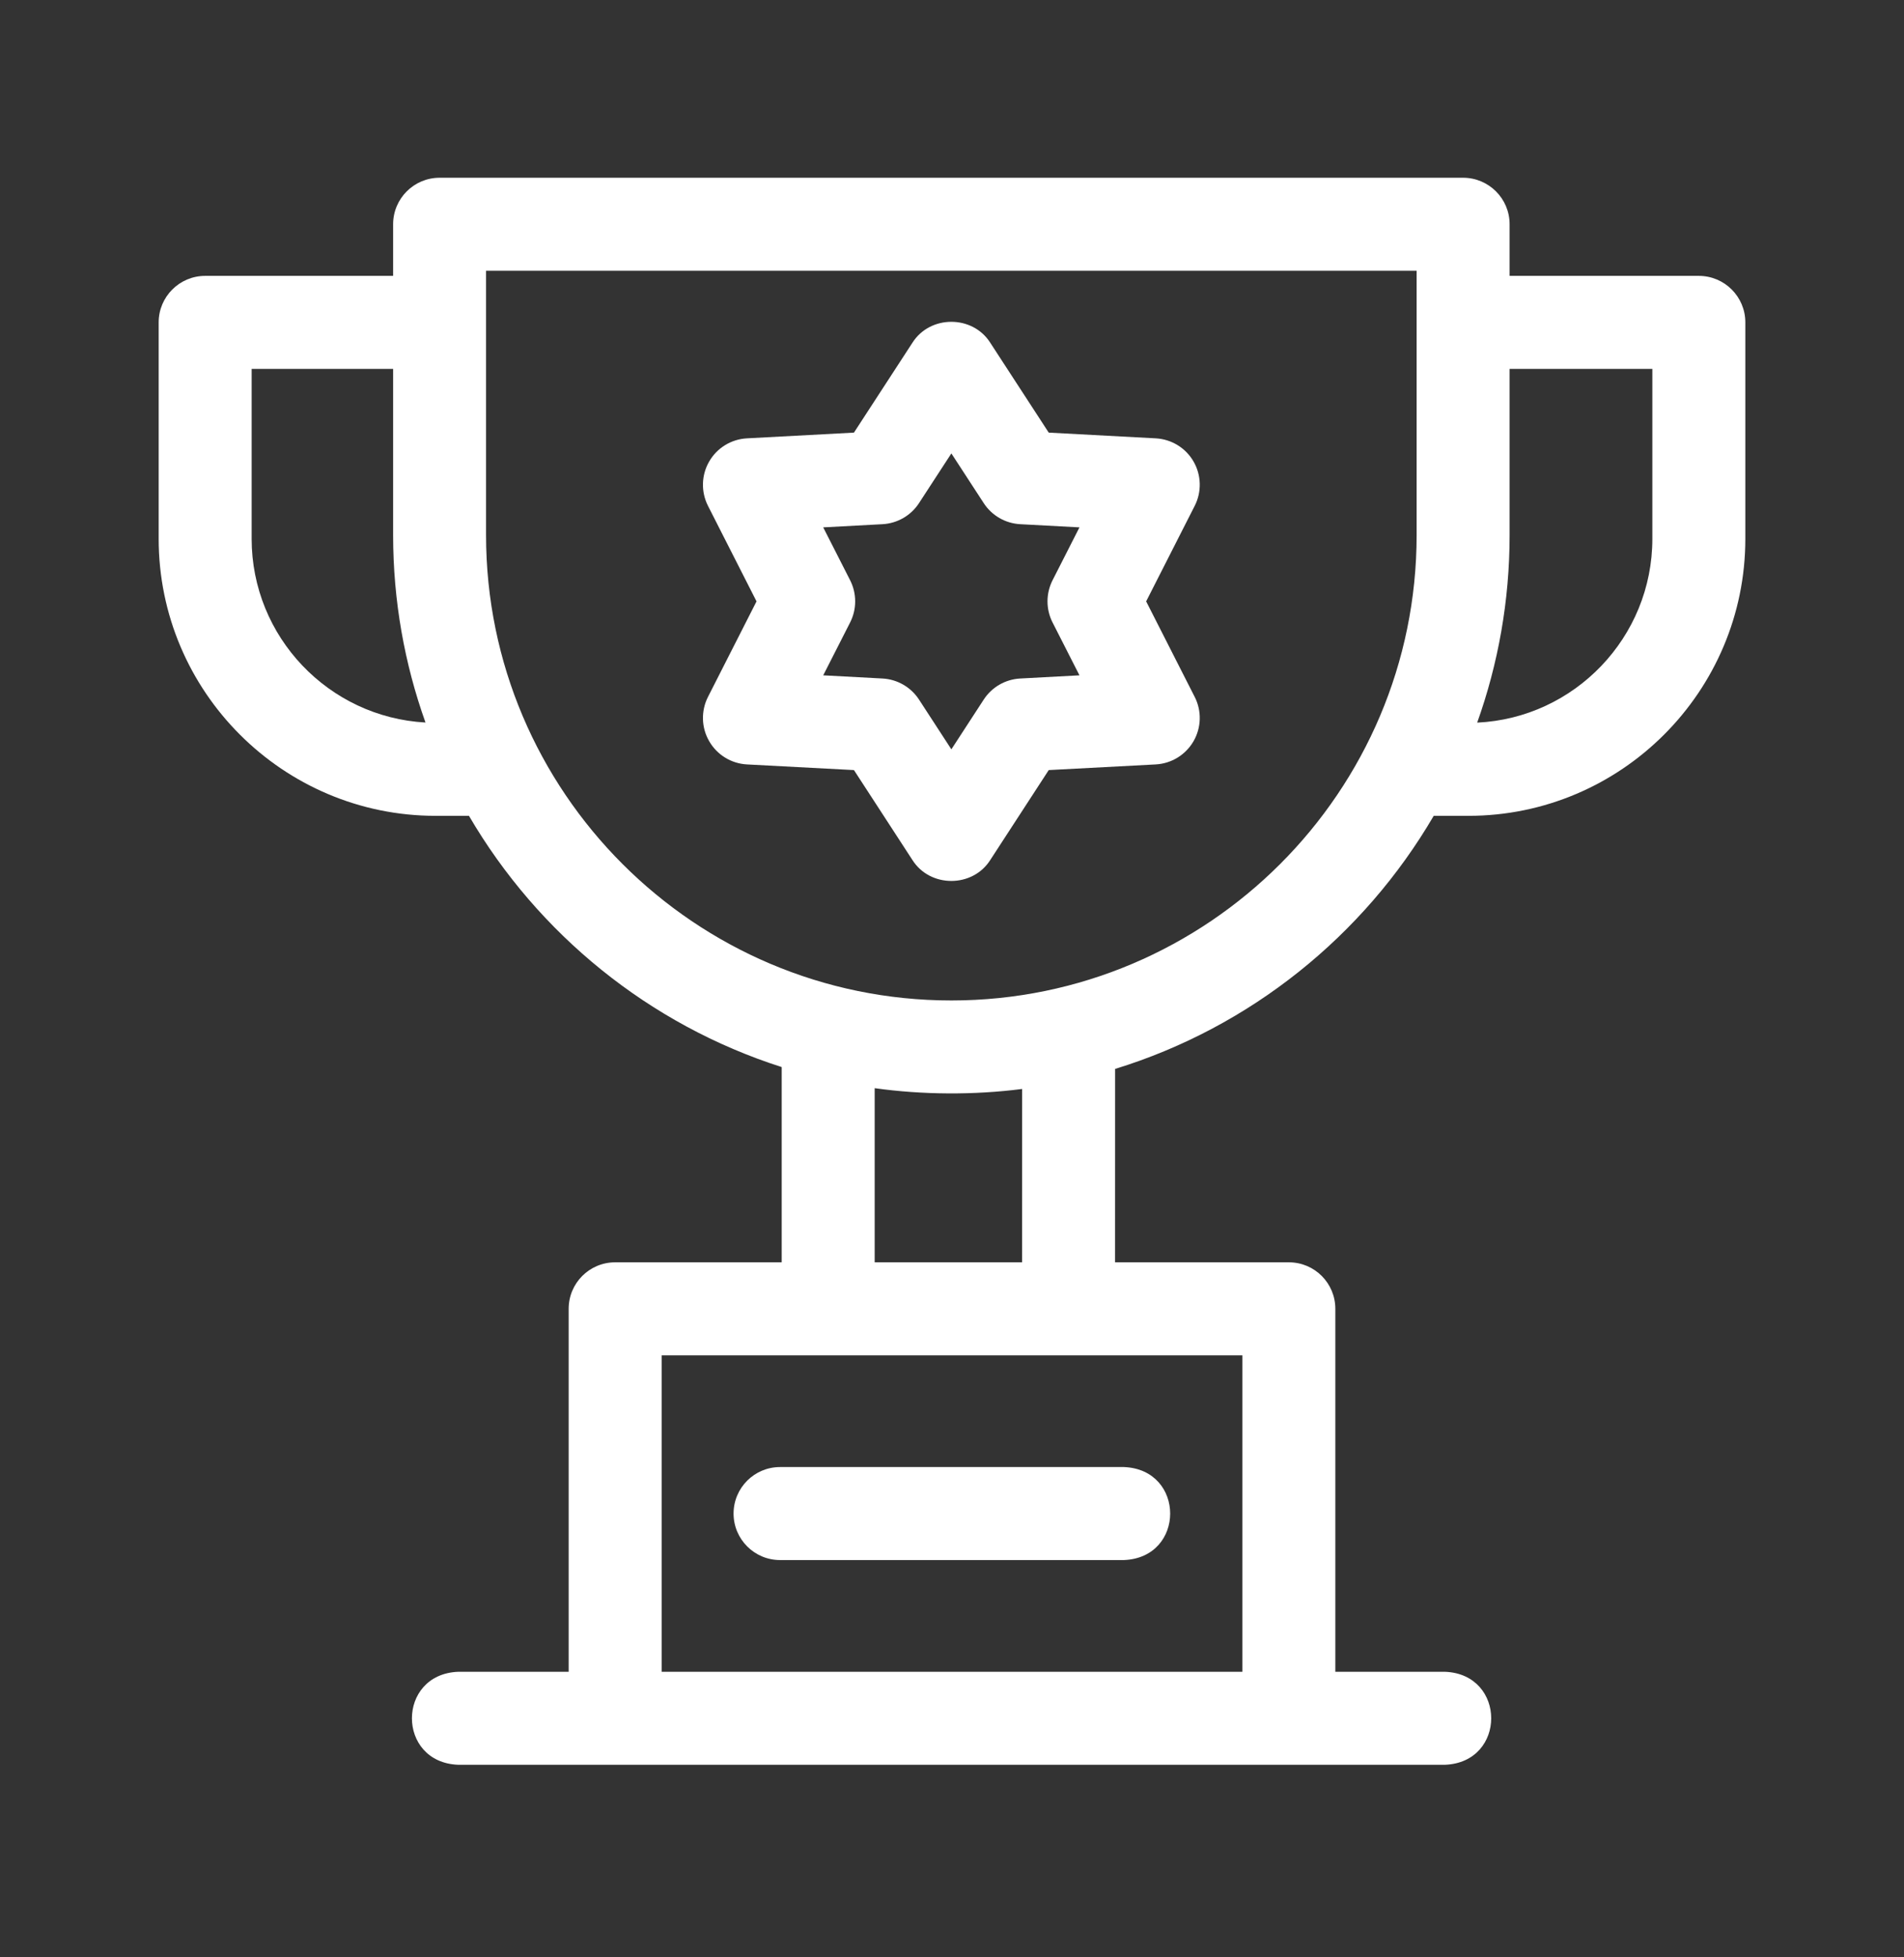
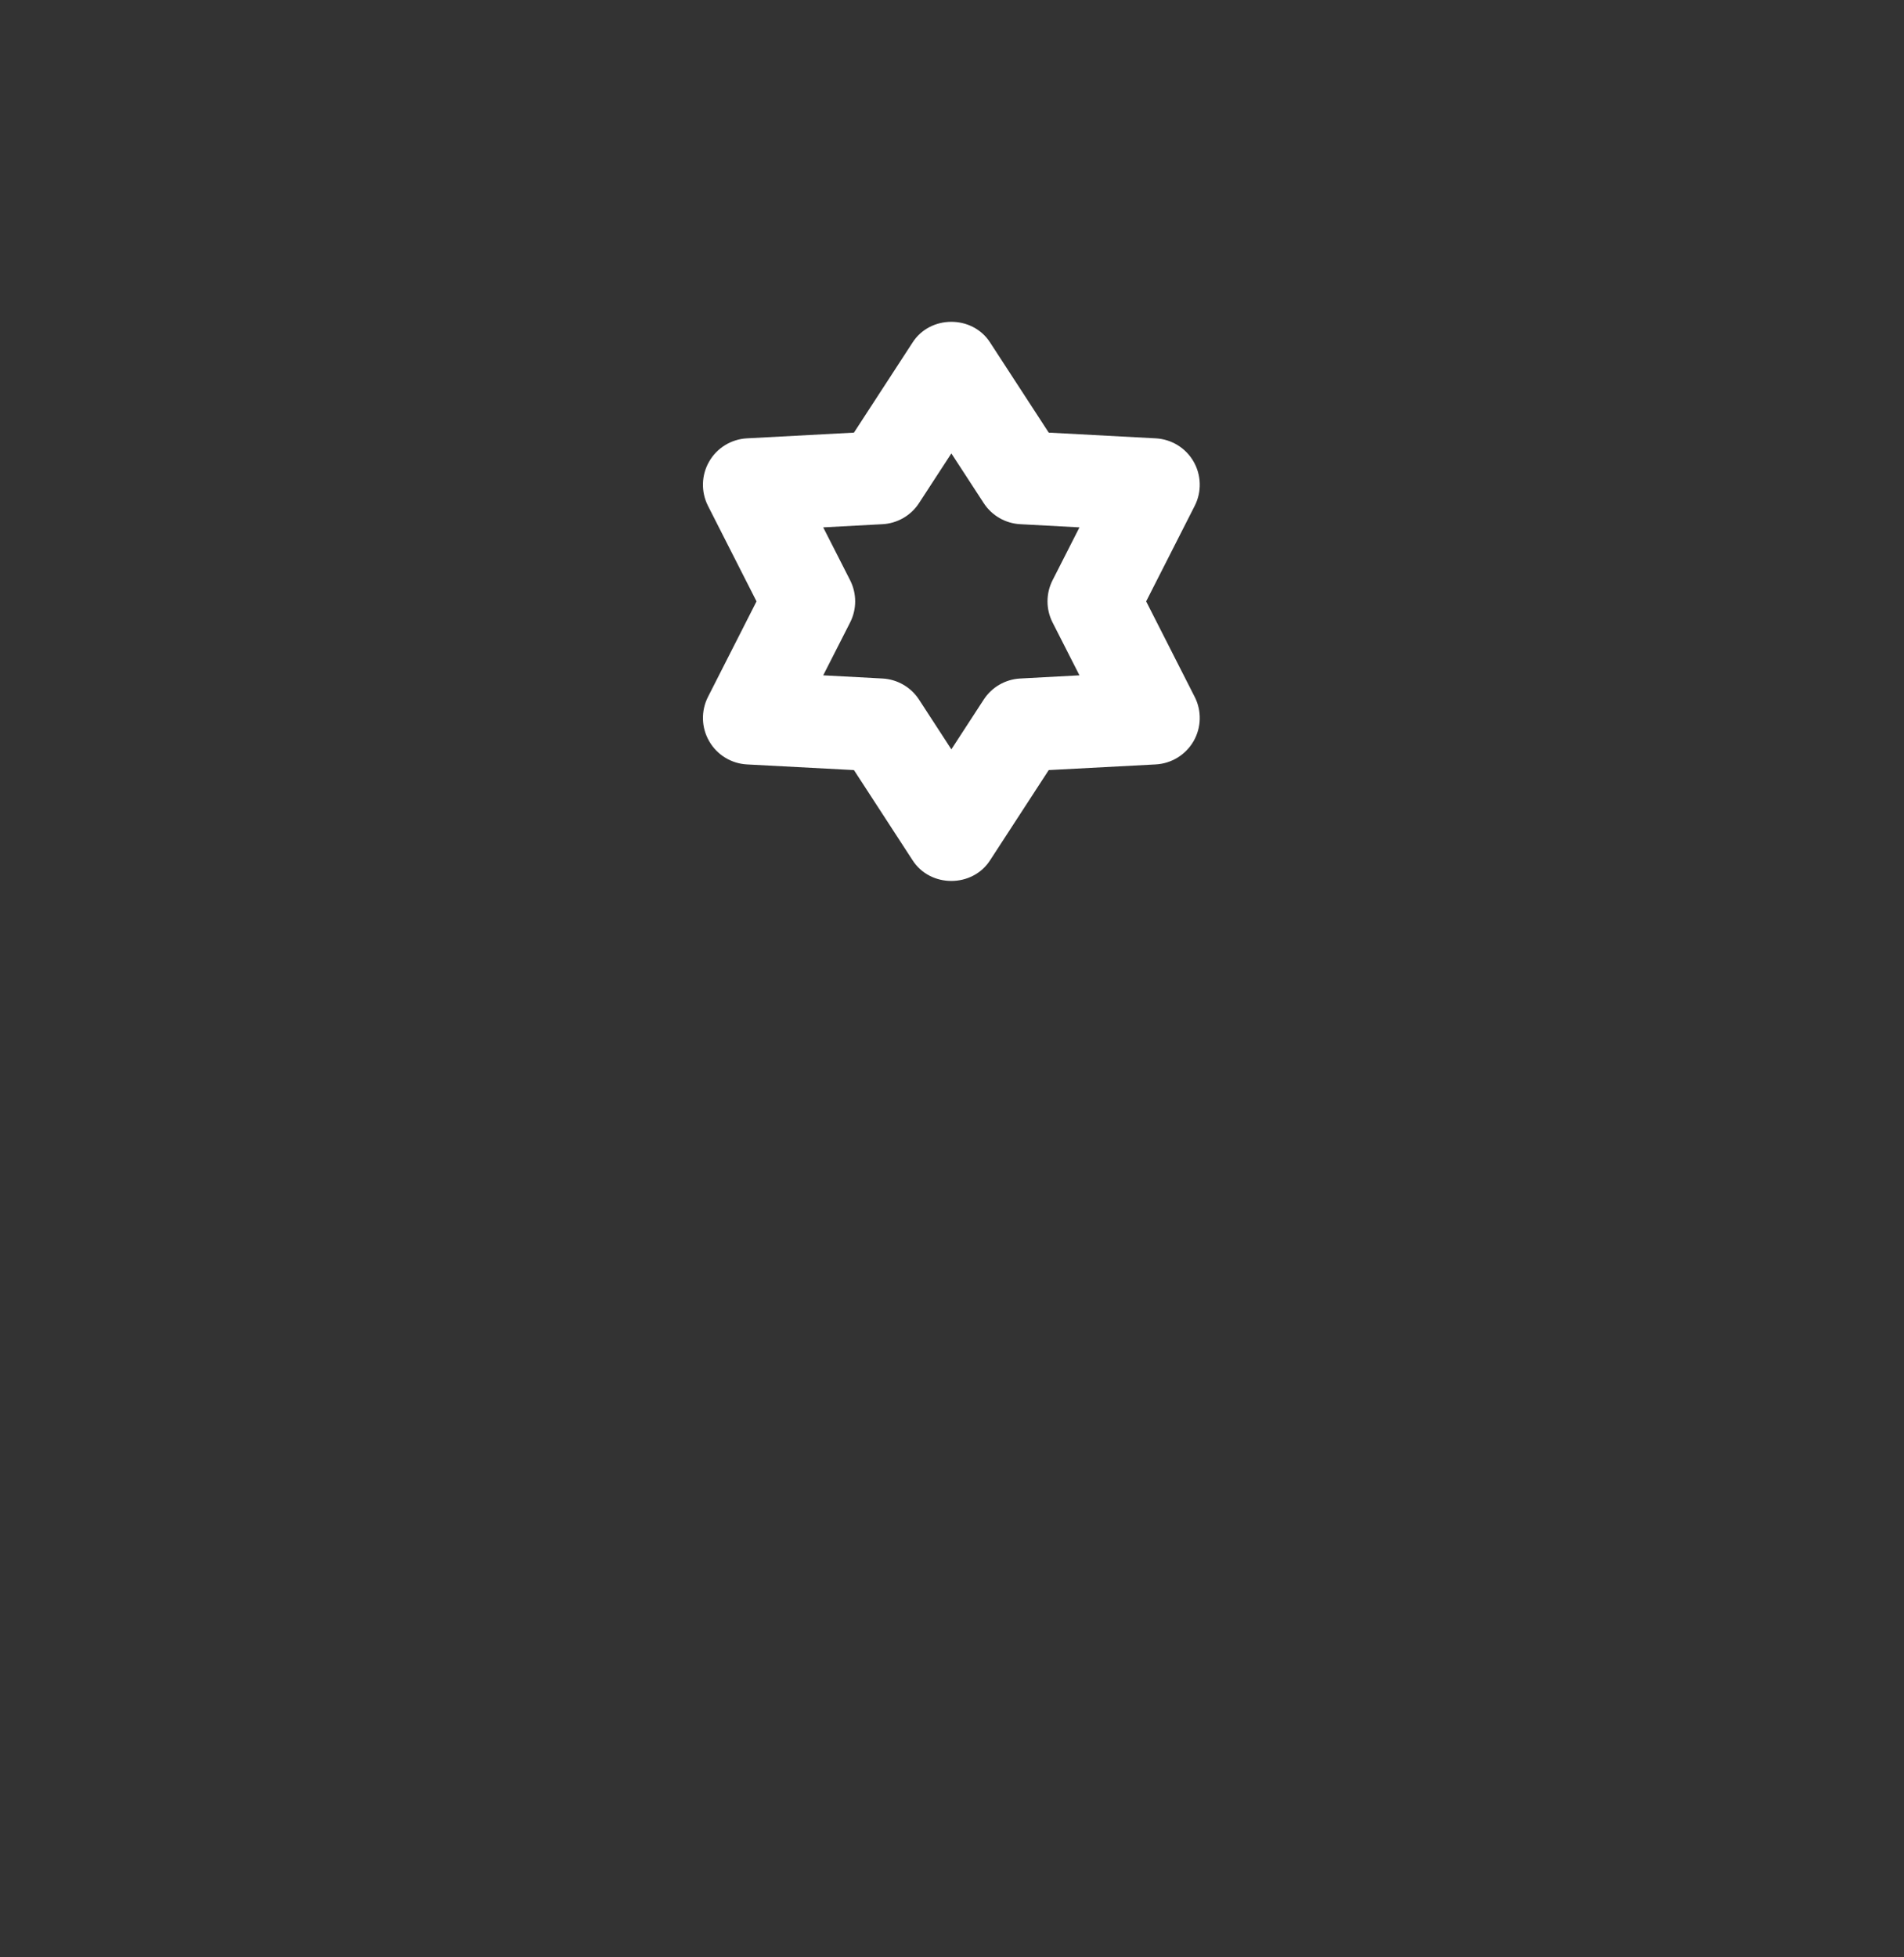
<svg xmlns="http://www.w3.org/2000/svg" width="36" height="37" viewBox="0 0 36 37" fill="none">
  <rect x="0" y="0" width="36" height="37" fill="#333333" stroke="none" />
-   <path d="M32.121 5.215H28.543V4.239C28.543 3.754 28.149 3.36 27.664 3.36H8.312C7.826 3.36 7.433 3.754 7.433 4.239V5.215H3.879C3.394 5.215 3 5.609 3 6.094V10.185C3 13.072 5.349 15.422 8.237 15.422H8.867C10.172 17.656 12.274 19.37 14.78 20.171V23.862H11.631C11.145 23.862 10.752 24.255 10.752 24.741V31.602H8.663C7.497 31.649 7.497 33.314 8.663 33.36H27.321C28.487 33.314 28.486 31.648 27.321 31.602H25.248V24.741C25.248 24.255 24.855 23.862 24.37 23.862H21.083L21.084 20.206C23.639 19.42 25.784 17.689 27.108 15.422H27.763C30.651 15.422 33 13.072 33 10.185V6.094C33 5.609 32.607 5.215 32.121 5.215ZM4.758 10.185V6.973H7.433V10.115C7.433 11.357 7.649 12.55 8.045 13.658C6.216 13.558 4.758 12.039 4.758 10.185ZM23.491 31.602H12.51V25.62H23.491V31.602ZM19.325 23.862H16.538V20.57C17.446 20.697 18.416 20.702 19.326 20.585L19.325 23.862ZM17.988 18.912C13.137 18.912 9.19 14.965 9.19 10.115V5.118H26.785V10.115C26.785 14.965 22.838 18.912 17.988 18.912ZM31.242 10.185C31.242 12.047 29.771 13.573 27.93 13.66C28.326 12.551 28.543 11.358 28.543 10.115V6.973H31.242V10.185Z" fill="white" />
-   <path d="M13.87 28.611C13.87 29.096 14.263 29.49 14.749 29.49H21.251C22.417 29.444 22.416 27.778 21.251 27.732H14.749C14.263 27.732 13.87 28.126 13.87 28.611Z" fill="white" />
  <path d="M22.567 8.724C22.418 8.466 22.149 8.302 21.852 8.286L19.829 8.178L18.724 6.48C18.39 5.951 17.585 5.951 17.251 6.48L16.146 8.178L14.123 8.286C13.826 8.302 13.557 8.466 13.409 8.724C13.26 8.981 13.252 9.297 13.386 9.562L14.304 11.368L13.386 13.174C13.252 13.439 13.26 13.754 13.409 14.011C13.557 14.269 13.826 14.434 14.123 14.45L16.146 14.557L17.251 16.256C17.585 16.785 18.39 16.785 18.724 16.256L19.829 14.557L21.852 14.45C22.149 14.434 22.418 14.269 22.567 14.011C22.715 13.754 22.724 13.439 22.589 13.174L21.671 11.368L22.589 9.562C22.724 9.297 22.715 8.981 22.567 8.724ZM19.901 11.766L20.41 12.766L19.29 12.826C19.009 12.841 18.753 12.989 18.6 13.224L17.988 14.165L17.376 13.224C17.223 12.989 16.966 12.841 16.686 12.826L15.565 12.766L16.074 11.766C16.201 11.516 16.201 11.22 16.074 10.969L15.565 9.969L16.686 9.909C16.966 9.894 17.223 9.746 17.376 9.511L17.988 8.571L18.6 9.511C18.753 9.746 19.009 9.894 19.29 9.909L20.41 9.969L19.901 10.969C19.774 11.22 19.774 11.516 19.901 11.766Z" fill="white" />
</svg>